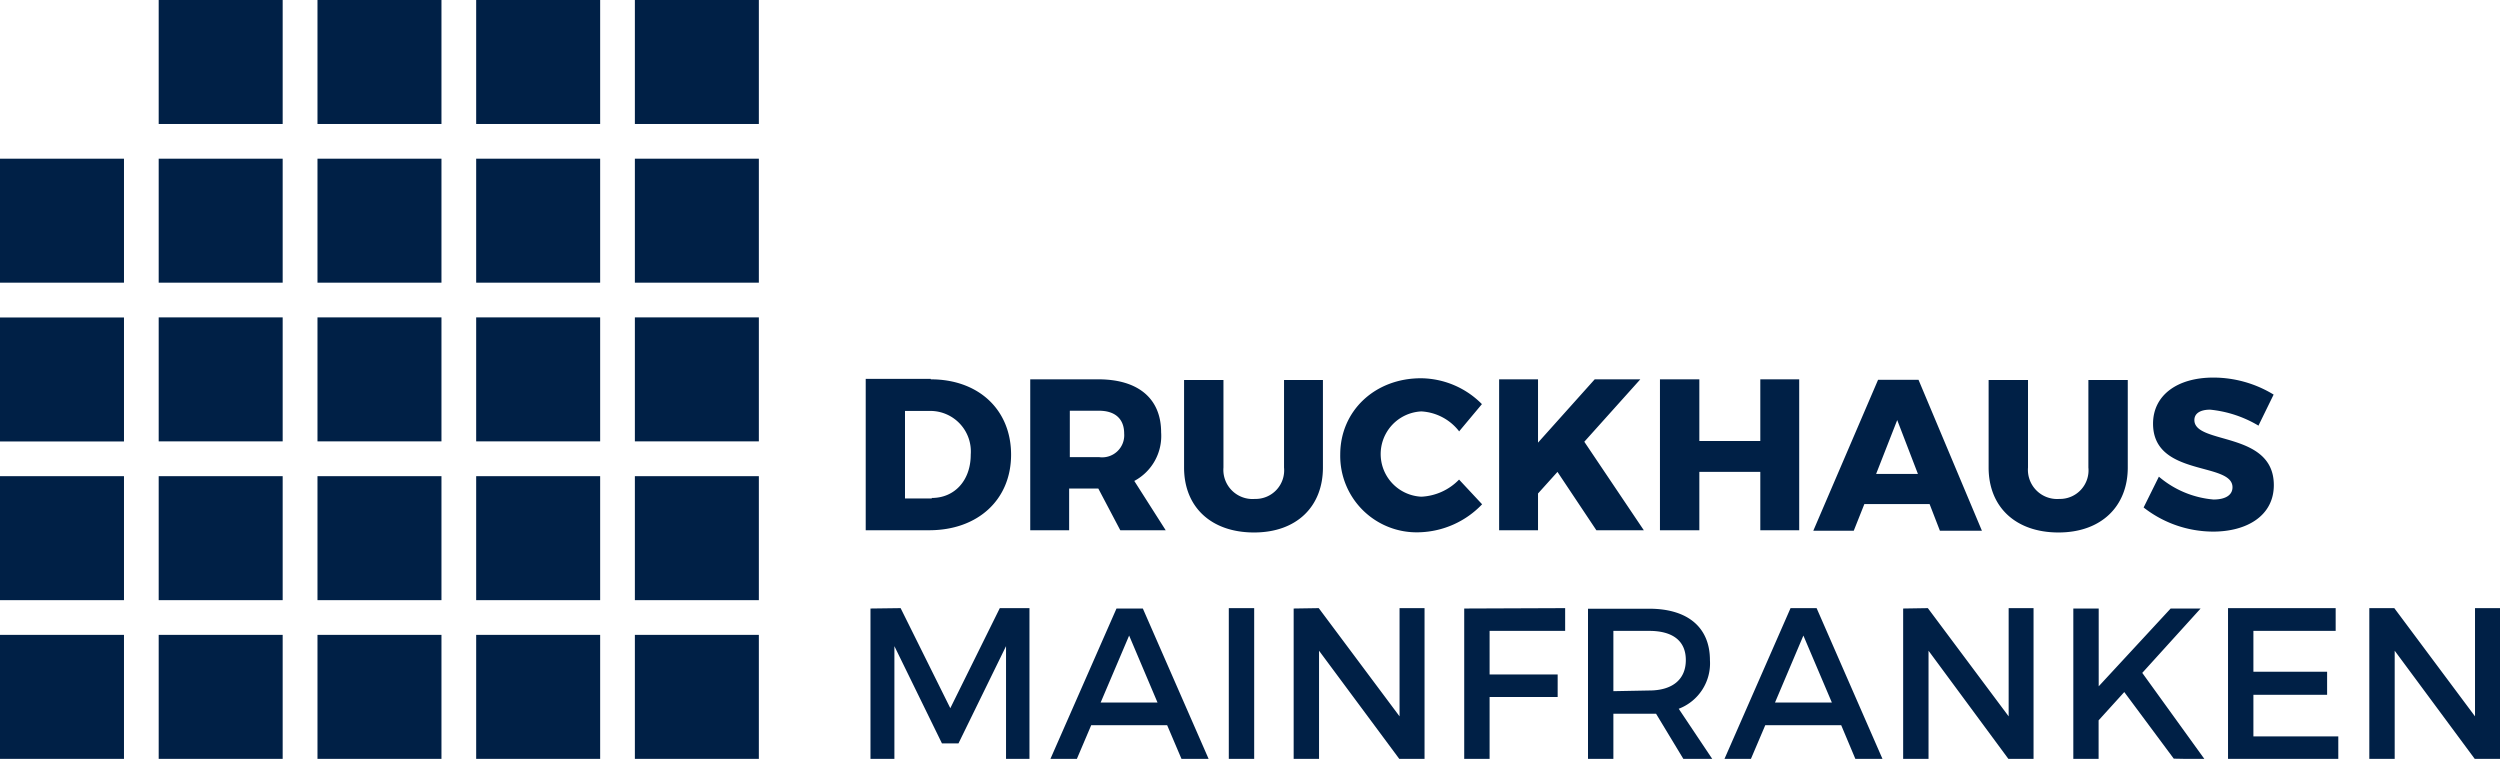
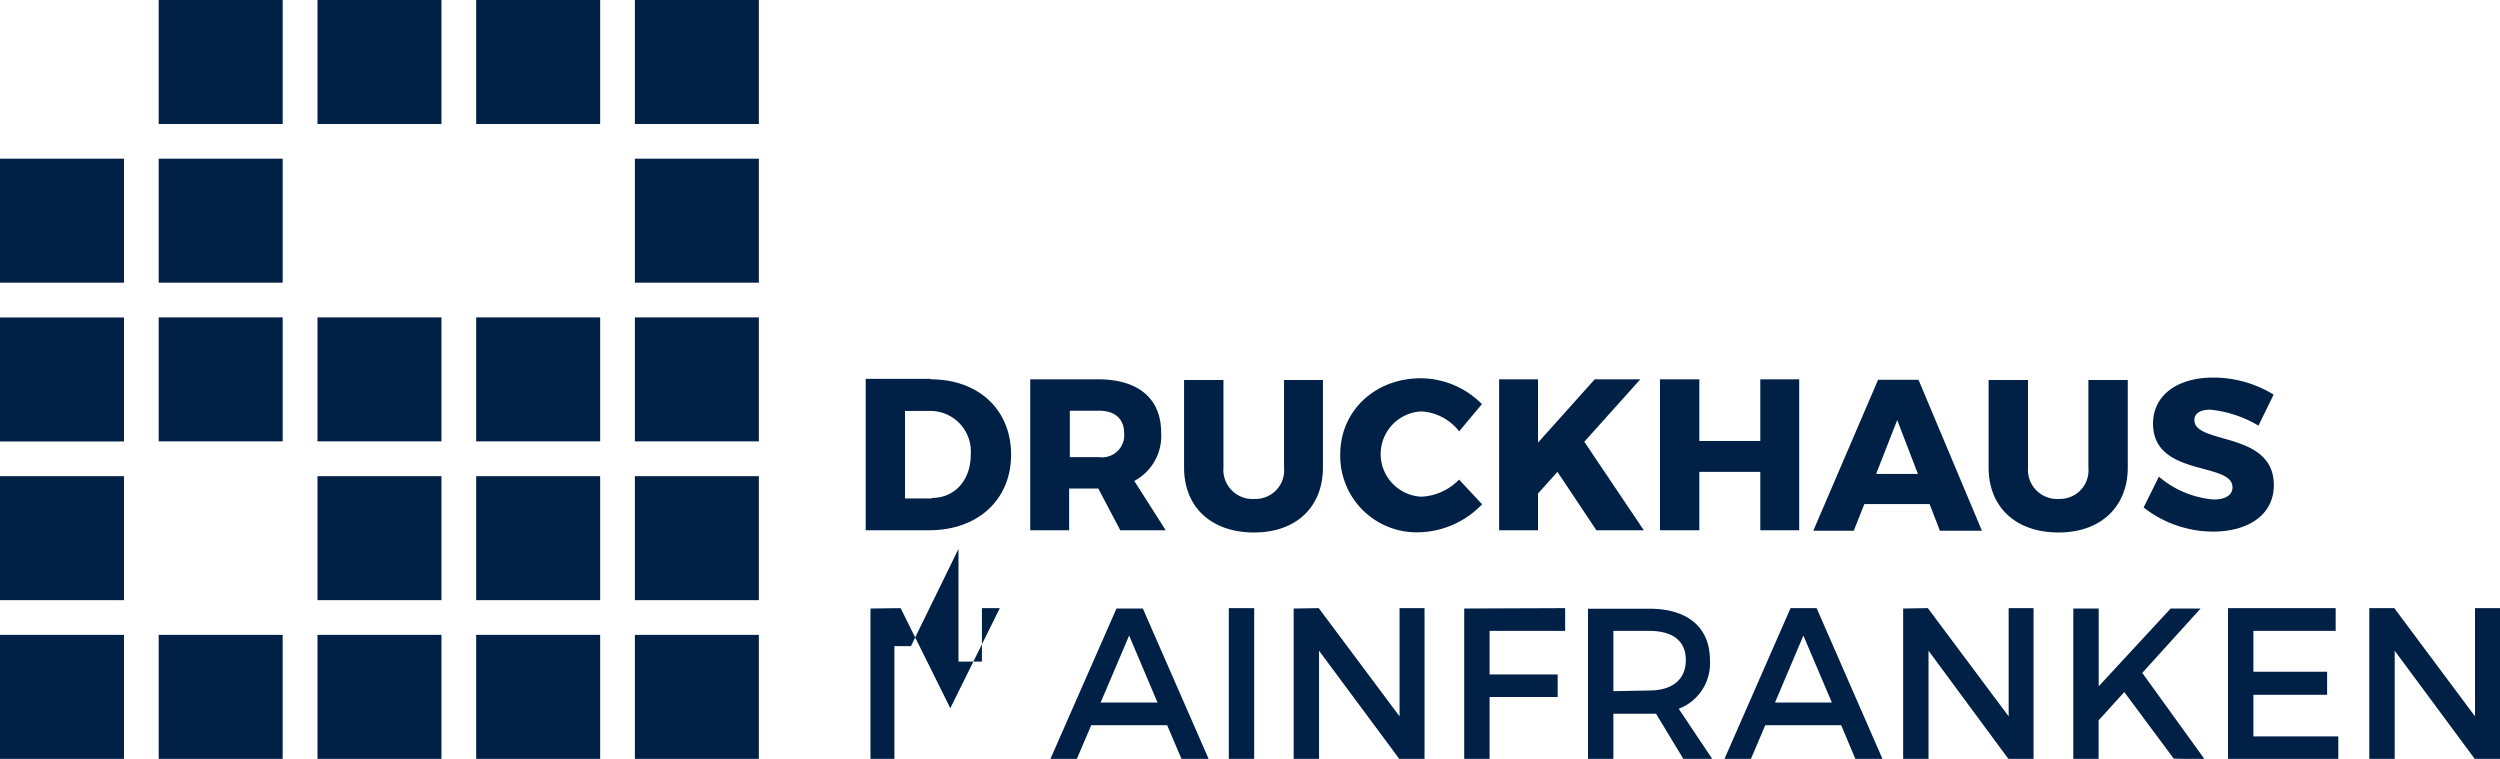
<svg xmlns="http://www.w3.org/2000/svg" id="Ebene_1" data-name="Ebene 1" viewBox="0 0 257.1 78.04">
  <defs>
    <style>.cls-1{fill:none;}.cls-2{clip-path:url(#clip-path);}.cls-3{fill:#002046;}</style>
    <clipPath id="clip-path" transform="translate(-14.18 -28.92)">
      <rect class="cls-1" x="14.18" y="28.92" width="257.1" height="78.04" />
    </clipPath>
  </defs>
  <g class="cls-2">
-     <path class="cls-3" d="M257.84,91.46V107h2.61V95.84L268.71,107h2.57V91.46h-2.57v11.13l-8.3-11.13Zm-14.53,0V107h11.34v-2.35h-8.73v-4.28h7.58V98h-7.58V93.8h8.46V91.46ZM240.9,107l-6.41-8.88,6-6.62h-3.08l-7.4,8v-8h-2.61V107H230V103l2.64-2.91,5.09,6.85Zm-31-15.5V107h2.61V95.84L220.75,107h2.56V91.46h-2.56v11.13l-8.31-11.13Zm-13.18,9.67,2.92-6.89,2.93,6.89ZM205,107h2.79L201,91.46h-2.68L191.51,107h2.72l1.49-3.5h7.81Zm-24.9-7V93.8h3.68c2.39,0,3.77,1,3.77,3s-1.38,3.13-3.77,3.13Zm10.19,7-3.47-5.19a5,5,0,0,0,3.21-5c0-3.37-2.28-5.29-6.25-5.29h-6.29V107h2.61v-4.68h3.68c.25,0,.49,0,.71,0l2.84,4.7Zm-25.53-15.5V107h2.61V100.6h7V98.28h-7V93.8h7.77l0-2.34Zm-17.54,0V107h2.61V95.84L158.11,107h2.57V91.46h-2.57v11.13L149.8,91.46ZM140.55,107h2.61V91.46h-2.61Zm-13.18-5.83,2.93-6.89,2.92,6.89ZM135.7,107h2.79l-6.78-15.5H129L122.19,107h2.72l1.49-3.5h7.81Zm-32-15.5V107h2.46V95.37l4.89,10h1.7l4.89-10,0,11.59h2.41V91.46H117l-5.09,10.29-5.11-10.29Z" transform="translate(-14.18 -28.92)" />
+     <path class="cls-3" d="M257.84,91.46V107h2.61V95.84L268.71,107h2.57V91.46h-2.57v11.13l-8.3-11.13Zm-14.53,0V107h11.34v-2.35h-8.73v-4.28h7.58V98h-7.58V93.8h8.46V91.46ZM240.9,107l-6.41-8.88,6-6.62h-3.08l-7.4,8v-8h-2.61V107H230V103l2.64-2.91,5.09,6.85Zm-31-15.5V107h2.61V95.84L220.75,107h2.56V91.46h-2.56v11.13l-8.31-11.13Zm-13.18,9.67,2.92-6.89,2.93,6.89ZM205,107h2.79L201,91.46h-2.68L191.51,107h2.72l1.49-3.5h7.81Zm-24.9-7V93.8h3.68c2.39,0,3.77,1,3.77,3s-1.38,3.13-3.77,3.13Zm10.19,7-3.47-5.19a5,5,0,0,0,3.21-5c0-3.37-2.28-5.29-6.25-5.29h-6.29V107h2.61v-4.68h3.68c.25,0,.49,0,.71,0l2.84,4.7Zm-25.53-15.5V107h2.61V100.6h7V98.28h-7V93.8h7.77l0-2.34Zm-17.54,0V107h2.61V95.84L158.11,107h2.57V91.46h-2.57v11.13L149.8,91.46ZM140.55,107h2.61V91.46h-2.61Zm-13.18-5.83,2.93-6.89,2.92,6.89ZM135.7,107h2.79l-6.78-15.5H129L122.19,107h2.72l1.49-3.5h7.81Zm-32-15.5V107h2.46V95.37h1.7l4.89-10,0,11.59h2.41V91.46H117l-5.09,10.29-5.11-10.29Z" transform="translate(-14.18 -28.92)" />
    <path class="cls-3" d="M246.43,72.71,248,69.5a11.9,11.9,0,0,0-6.2-1.75c-3.74,0-6.2,1.84-6.2,4.74,0,5.5,8.17,3.9,8.17,6.54,0,.82-.75,1.26-1.95,1.26a9.93,9.93,0,0,1-5.62-2.35l-1.57,3.17a11.64,11.64,0,0,0,7.15,2.48c3.45,0,6.24-1.62,6.24-4.78,0-5.59-8.17-4.13-8.17-6.69,0-.71.64-1.07,1.62-1.07a12,12,0,0,1,5,1.66M222.74,77v-9h-4.05v9c0,4.09,2.81,6.68,7.19,6.68S233,81,233,77v-9h-4.05v9a2.94,2.94,0,0,1-3,3.23A3,3,0,0,1,222.74,77m-15.62.66,2.17-5.54,2.13,5.54Zm6.56,5.84H218l-6.52-15.52h-4.16l-6.66,15.52h4.16l1.09-2.74h6.71ZM184.89,67.93V83.45h4.05v-6h6.27v6h4V67.93h-4v6.34h-6.27V67.93Zm-1.66,15.52-6.12-9.1,5.76-6.42h-4.69l-5.83,6.51V67.93h-4V83.45h4V79.67l2-2.22,4,6Zm-19-10.16,2.35-2.81a8.92,8.92,0,0,0-6.27-2.66c-4.74,0-8.3,3.36-8.3,7.84a7.86,7.86,0,0,0,8.15,8,9.27,9.27,0,0,0,6.44-2.88l-2.37-2.54A5.77,5.77,0,0,1,160.35,80a4.39,4.39,0,0,1,0-8.77,5.28,5.28,0,0,1,3.85,2M140,77v-9h-4.05v9c0,4.09,2.81,6.68,7.2,6.68S150.23,81,150.23,77v-9h-4v9a2.94,2.94,0,0,1-3,3.23A3,3,0,0,1,140,77M124.2,71.16h3c1.64,0,2.59.82,2.59,2.35a2.27,2.27,0,0,1-2.59,2.42h-3Zm9.86,12.29-3.23-5.07a5.24,5.24,0,0,0,2.76-5c0-3.46-2.34-5.45-6.46-5.45h-7V83.45h4V79.16h3l2.26,4.29ZM110,80.18h-2.75v-9h2.55a4.17,4.17,0,0,1,4.21,4.5c0,2.66-1.67,4.45-4,4.45m-.11-12.25h-6.69V83.45h6.53c5,0,8.42-3.14,8.42-7.77s-3.35-7.75-8.26-7.75" transform="translate(-14.18 -28.92)" />
  </g>
  <rect class="cls-3" x="65.29" y="65.29" width="12.75" height="12.75" />
  <rect class="cls-3" x="48.97" y="65.29" width="12.75" height="12.75" />
  <rect class="cls-3" x="32.65" y="65.29" width="12.75" height="12.75" />
  <rect class="cls-3" x="16.32" y="65.29" width="12.75" height="12.75" />
  <rect class="cls-3" y="65.29" width="12.75" height="12.75" />
  <rect class="cls-3" x="65.29" y="48.97" width="12.75" height="12.75" />
  <rect class="cls-3" x="48.97" y="48.97" width="12.75" height="12.75" />
  <rect class="cls-3" x="32.65" y="48.97" width="12.75" height="12.75" />
-   <rect class="cls-3" x="16.32" y="48.97" width="12.75" height="12.75" />
  <rect class="cls-3" y="48.97" width="12.75" height="12.75" />
  <rect class="cls-3" x="65.29" y="32.64" width="12.75" height="12.75" />
  <rect class="cls-3" x="48.97" y="32.64" width="12.75" height="12.75" />
  <rect class="cls-3" x="32.65" y="32.64" width="12.75" height="12.75" />
  <rect class="cls-3" x="16.32" y="32.64" width="12.75" height="12.75" />
  <rect class="cls-3" y="32.65" width="12.75" height="12.75" />
  <rect class="cls-3" x="65.29" y="16.32" width="12.75" height="12.75" />
-   <rect class="cls-3" x="48.97" y="16.32" width="12.75" height="12.75" />
-   <rect class="cls-3" x="32.65" y="16.32" width="12.75" height="12.75" />
  <rect class="cls-3" x="16.32" y="16.32" width="12.75" height="12.75" />
  <rect class="cls-3" y="16.32" width="12.75" height="12.75" />
  <rect class="cls-3" x="65.29" width="12.75" height="12.75" />
  <rect class="cls-3" x="48.97" width="12.75" height="12.75" />
  <rect class="cls-3" x="32.65" width="12.75" height="12.75" />
  <rect class="cls-3" x="16.32" width="12.75" height="12.75" />
</svg>